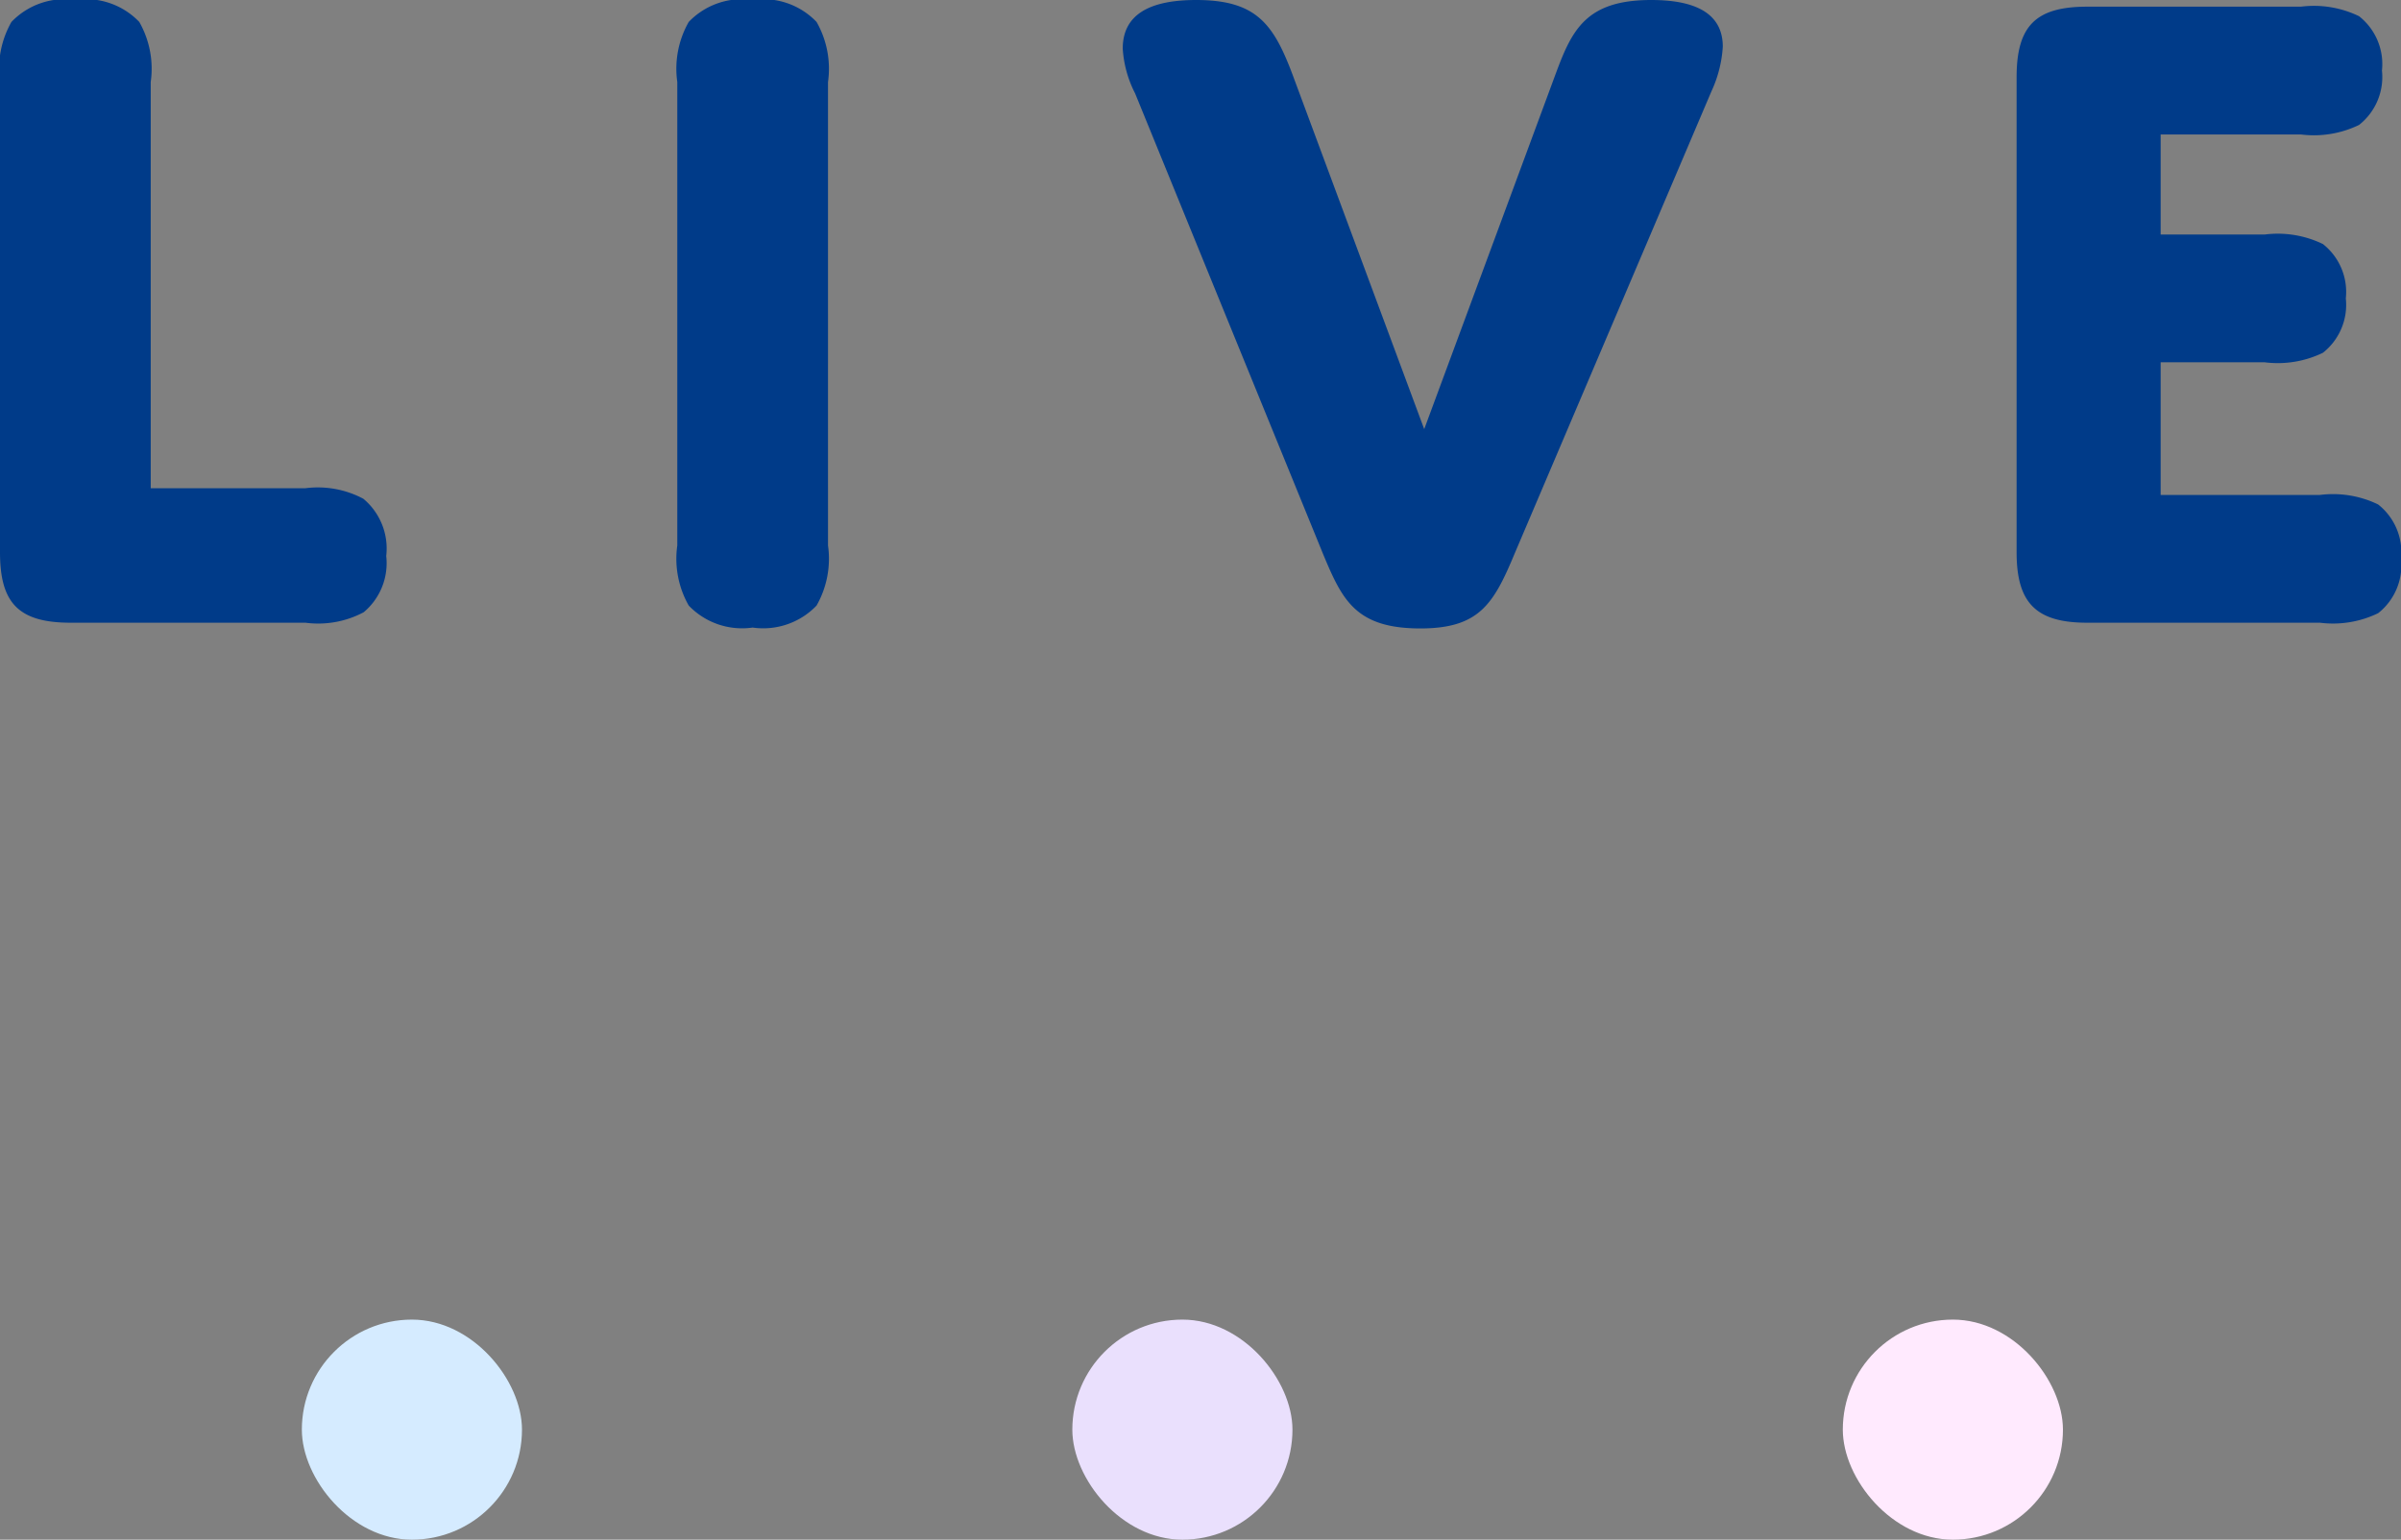
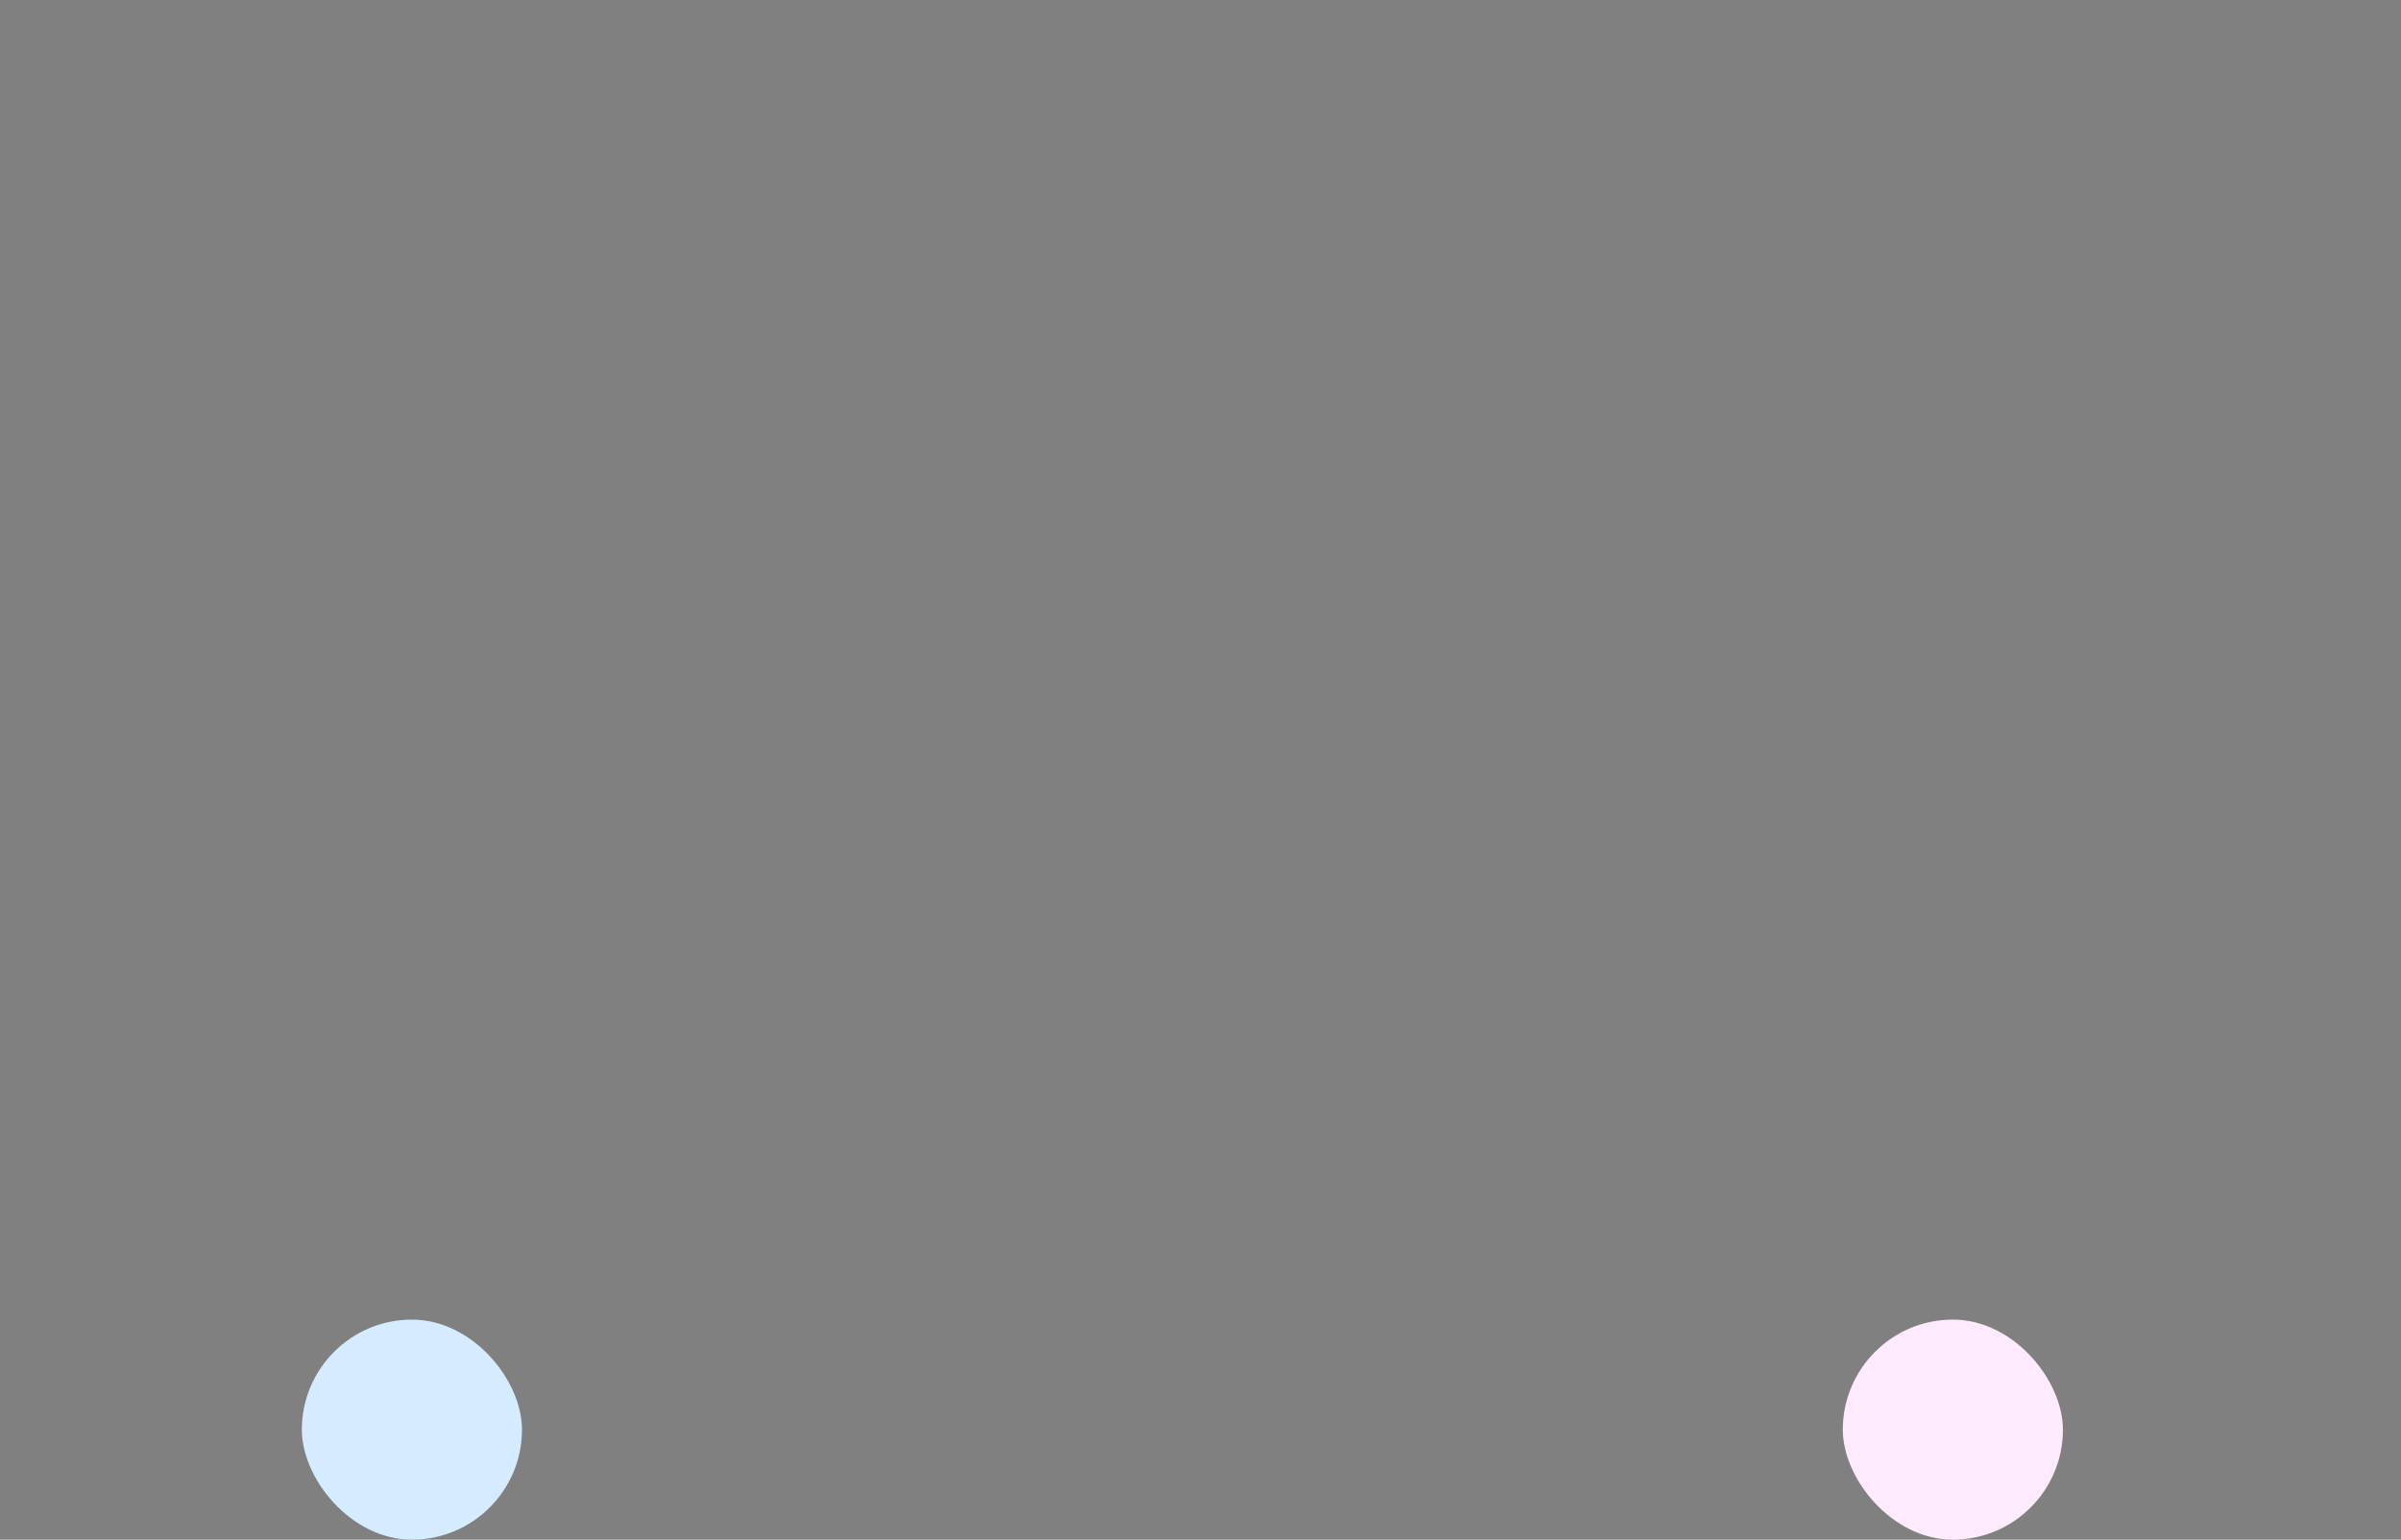
<svg xmlns="http://www.w3.org/2000/svg" width="65.441" height="41.978" viewBox="0 0 65.441 41.978">
  <rect x="0" y="0" width="65.441" height="41.978" fill="#808080" stroke="none" />
  <g id="live" transform="translate(-17720 -1056.022)">
-     <path id="パス_113931" data-name="パス 113931" d="M-28.119-3.666V-14.742a2.579,2.579,0,0,0-.312-1.638,2.013,2.013,0,0,0-1.742-.6,2.013,2.013,0,0,0-1.742.6,2.579,2.579,0,0,0-.312,1.638V-1.924C-32.227-.546-31.733,0-30.3,0h6.4a2.64,2.64,0,0,0,1.586-.286A1.744,1.744,0,0,0-21.7-1.82a1.765,1.765,0,0,0-.624-1.56,2.64,2.64,0,0,0-1.586-.286Zm18.46-11.076a2.579,2.579,0,0,0-.312-1.638,2.013,2.013,0,0,0-1.742-.6,2.013,2.013,0,0,0-1.742.6,2.579,2.579,0,0,0-.312,1.638V-2.106a2.579,2.579,0,0,0,.312,1.638,2.013,2.013,0,0,0,1.742.6,2.013,2.013,0,0,0,1.742-.6,2.579,2.579,0,0,0,.312-1.638ZM6.591-5.278,3-14.95c-.52-1.378-.988-2.028-2.626-2.028-1.3,0-2,.416-2,1.326a3.085,3.085,0,0,0,.338,1.222L3.835-1.872C4.355-.624,4.719.156,6.487.156c1.612,0,2-.676,2.574-2.054l5.356-12.584a3.389,3.389,0,0,0,.312-1.222c0-.832-.624-1.274-1.95-1.274-1.768,0-2.158.806-2.6,2Zm20.072-8.034h3.822a2.82,2.82,0,0,0,1.586-.26,1.662,1.662,0,0,0,.624-1.482,1.662,1.662,0,0,0-.624-1.482,2.82,2.82,0,0,0-1.586-.26H24.661c-1.4,0-1.924.52-1.924,1.924V-1.924c0,1.378.52,1.924,1.924,1.924h6.344a2.82,2.82,0,0,0,1.586-.26,1.662,1.662,0,0,0,.624-1.482,1.662,1.662,0,0,0-.624-1.482,2.82,2.82,0,0,0-1.586-.26H26.663V-7.1H29.5a2.82,2.82,0,0,0,1.586-.26,1.662,1.662,0,0,0,.624-1.482,1.662,1.662,0,0,0-.624-1.482,2.82,2.82,0,0,0-1.586-.26H26.663Z" transform="translate(17752.227 1073)" fill="#003b89" />
    <g id="グループ_12320" data-name="グループ 12320" transform="translate(17069.227 896)">
      <rect id="長方形_90784" data-name="長方形 90784" width="6" height="6" rx="3" transform="translate(659 196)" fill="#d5ebff" />
-       <rect id="長方形_90785" data-name="長方形 90785" width="6" height="6" rx="3" transform="translate(680 196)" fill="#eae0fd" />
      <rect id="長方形_90786" data-name="長方形 90786" width="6" height="6" rx="3" transform="translate(701 196)" fill="#ffeafe" />
    </g>
  </g>
</svg>